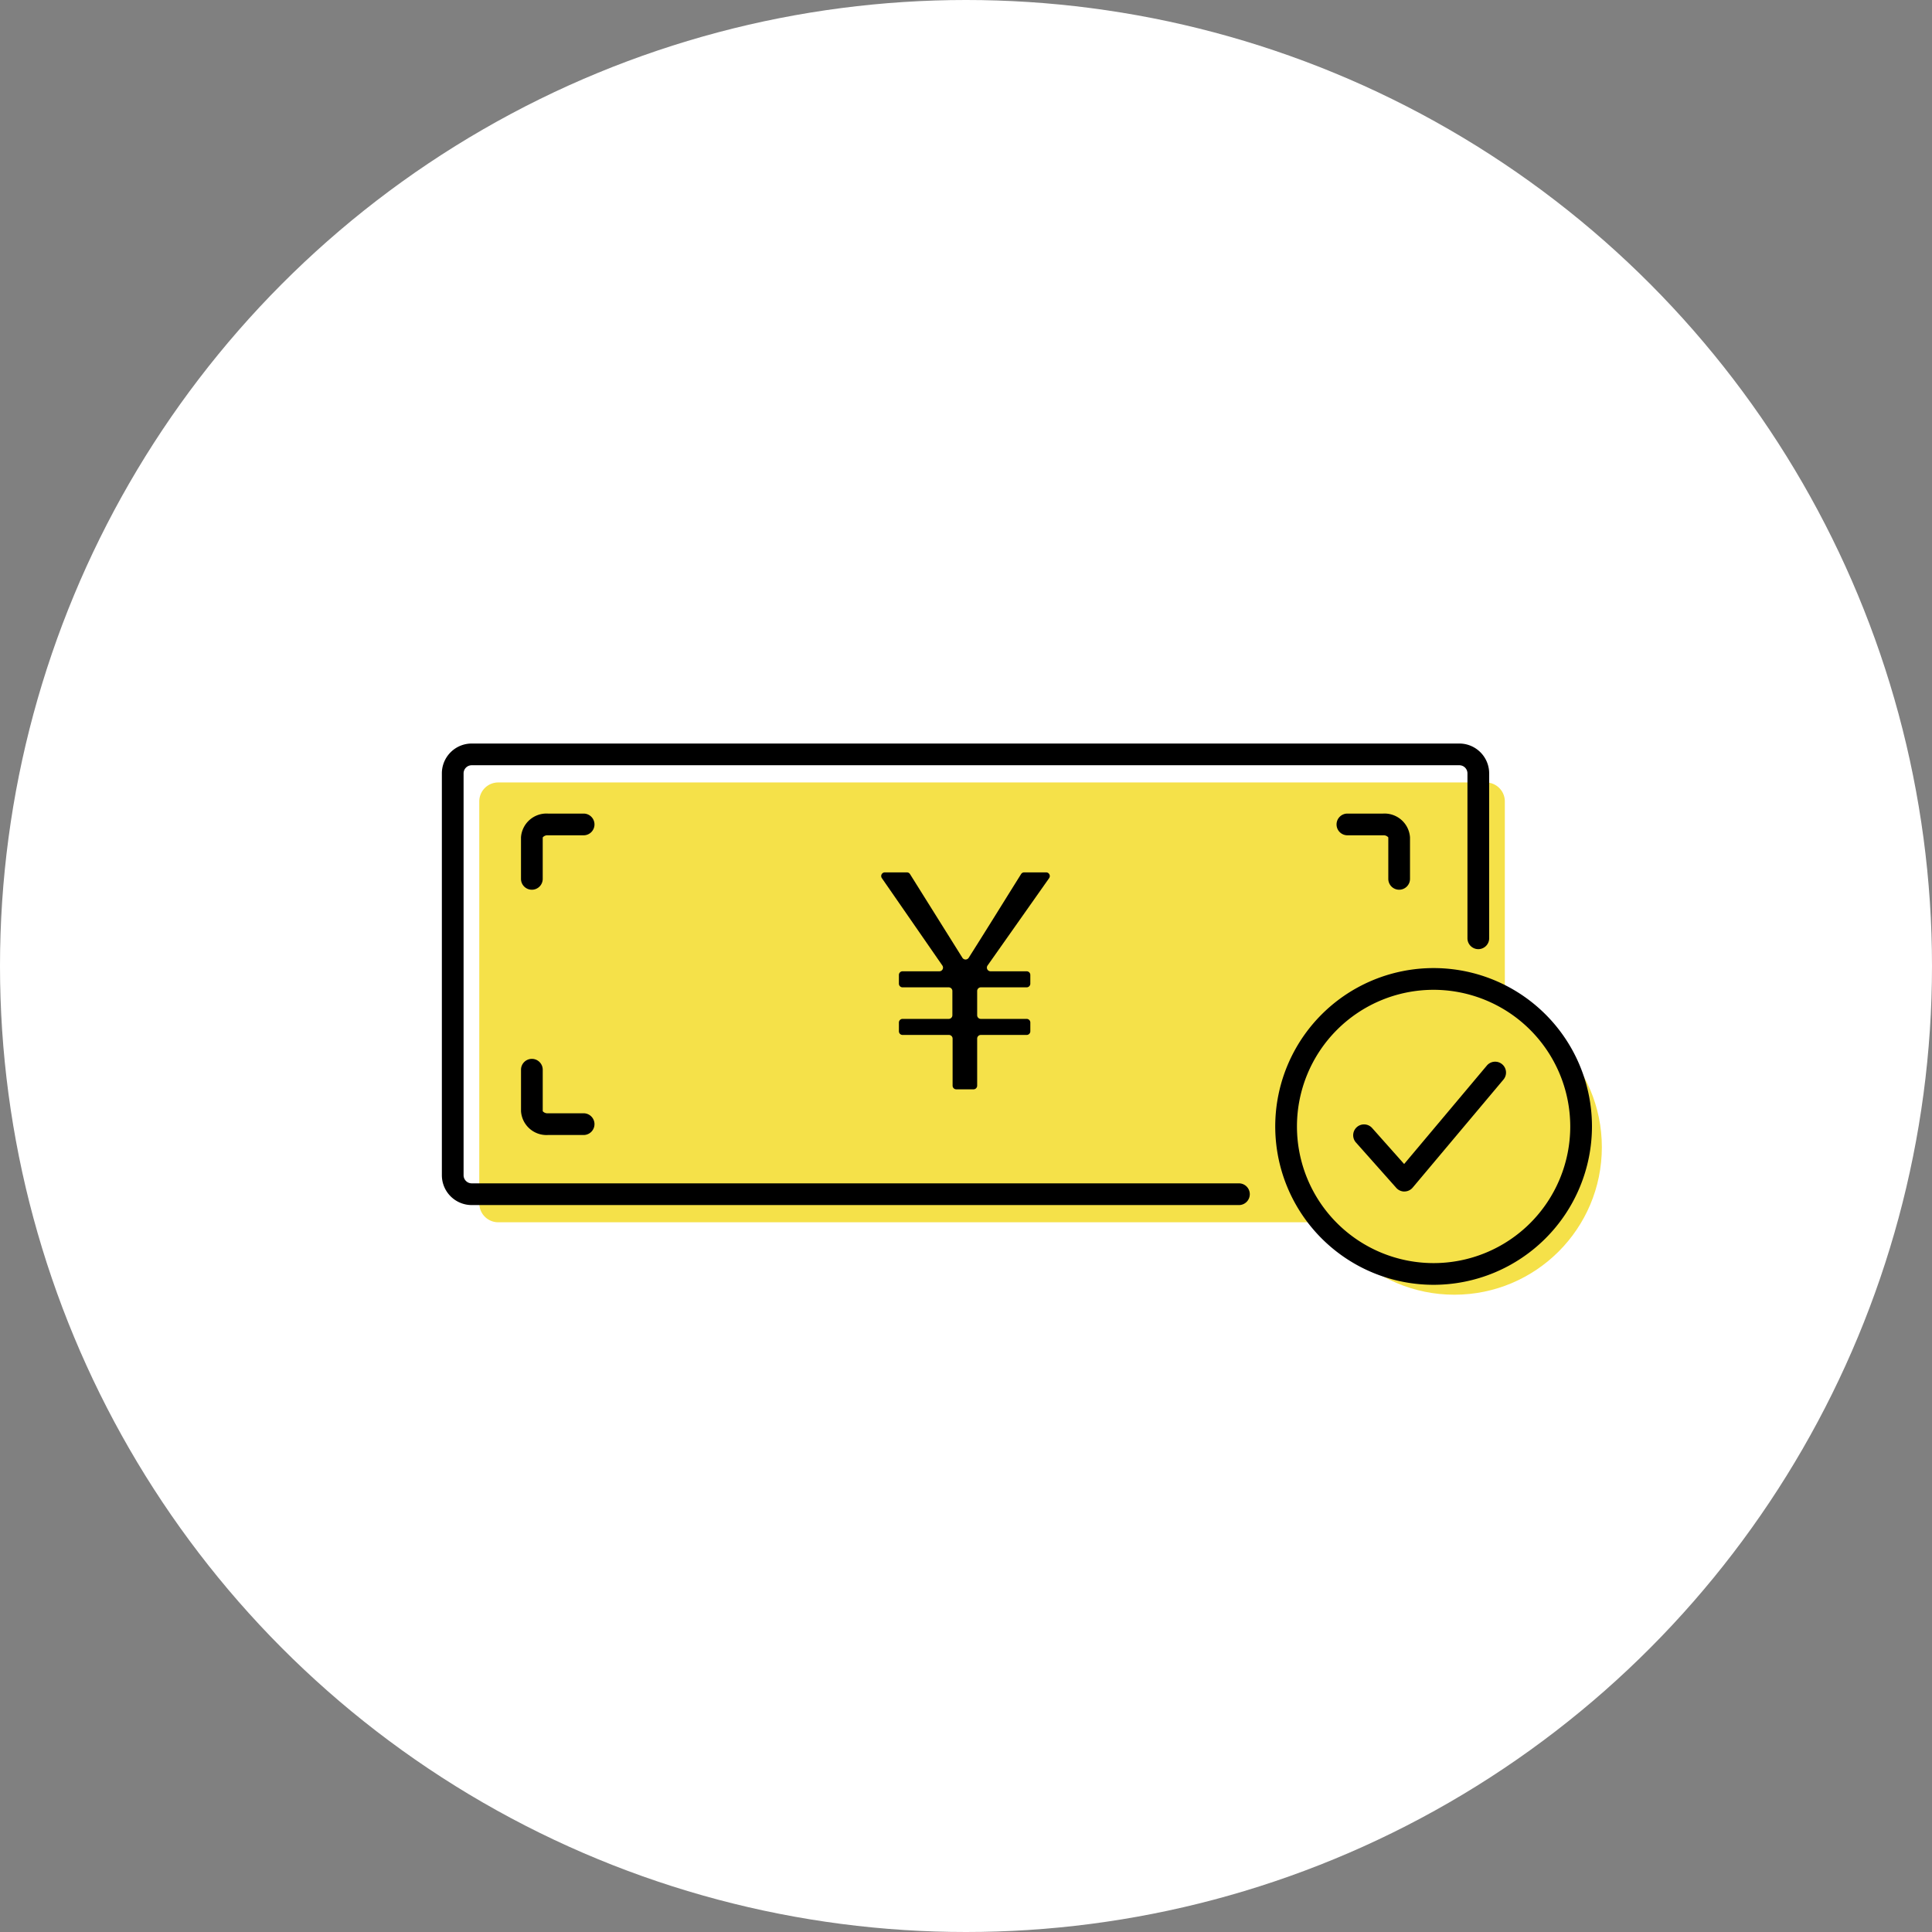
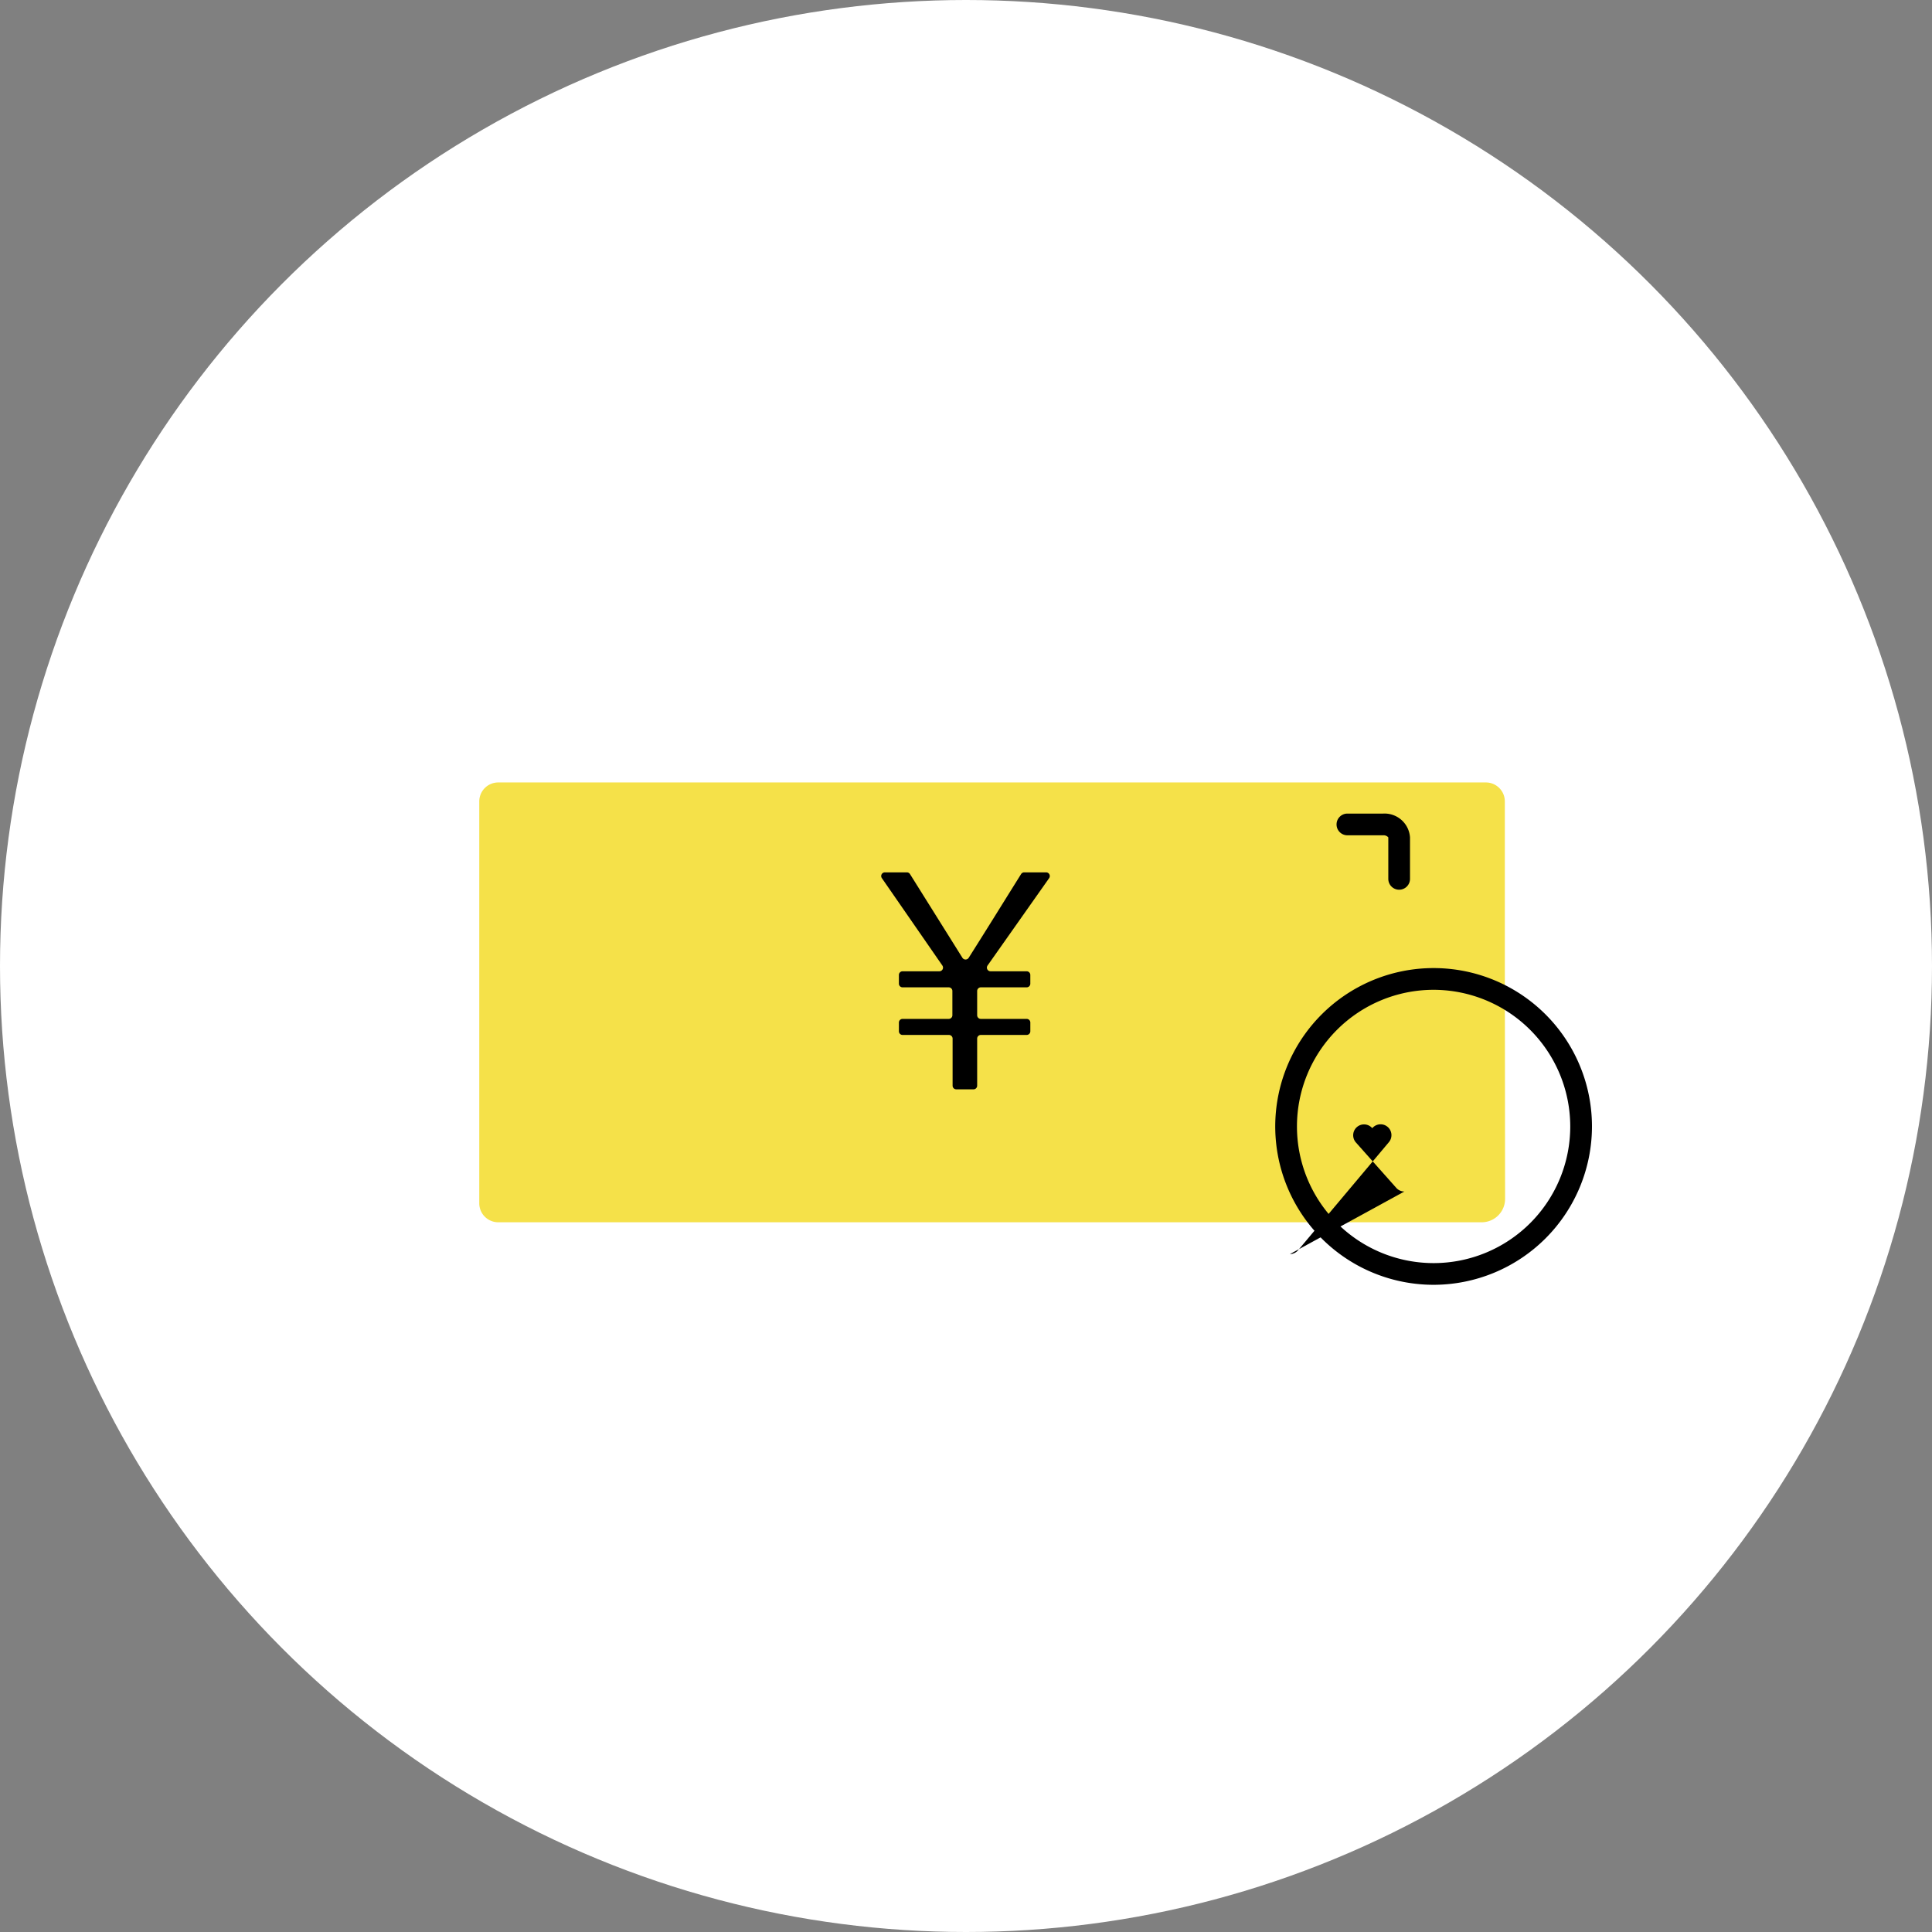
<svg xmlns="http://www.w3.org/2000/svg" width="158" height="158" viewBox="0 0 158 158">
  <rect x="0" y="0" width="158" height="158" fill="#808080" stroke="none" />
  <g id="グループ_12234" data-name="グループ 12234" transform="translate(-661 -3040)">
    <circle id="楕円形_690" data-name="楕円形 690" cx="79" cy="79" r="79" transform="translate(661 3040)" fill="#fff" />
    <g id="グループ_12228" data-name="グループ 12228" transform="translate(210.245 991.166)">
      <path id="パス_49714" data-name="パス 49714" d="M583.518,2160.853H503.092a1.552,1.552,0,0,1-1.552-1.552v-32.865a1.552,1.552,0,0,1,1.552-1.552h80.767a1.552,1.552,0,0,1,1.552,1.552v13.488l.021,19.013A1.914,1.914,0,0,1,583.518,2160.853Z" transform="translate(-11.59 -12.061)" fill="#f5e149" />
-       <path id="パス_49715" data-name="パス 49715" d="M552.077,2147.385H489.331a2.443,2.443,0,0,1-2.44-2.44V2112.08a2.443,2.443,0,0,1,2.44-2.44H570.1a2.443,2.443,0,0,1,2.44,2.44v13.488a.888.888,0,0,1-1.776,0V2112.08a.665.665,0,0,0-.664-.664H489.331a.665.665,0,0,0-.664.664v32.865a.665.665,0,0,0,.664.664h62.745a.888.888,0,0,1,0,1.776Z" />
-       <path id="パス_49716" data-name="パス 49716" d="M523,2239.358h-2.92a2.087,2.087,0,0,1-2.2-1.945v-3.393a.888.888,0,0,1,1.776,0v3.393a.507.507,0,0,0,.425.169H523a.888.888,0,1,1,0,1.776Z" transform="translate(-24.516 -97.703)" />
-       <path id="パス_49717" data-name="パス 49717" d="M518.766,2143.3a.888.888,0,0,1-.888-.888v-3.393a2.087,2.087,0,0,1,2.2-1.946H523a.888.888,0,1,1,0,1.776h-2.92a.491.491,0,0,0-.425.175v3.387A.888.888,0,0,1,518.766,2143.3Z" transform="translate(-24.516 -21.704)" />
      <path id="パス_49718" data-name="パス 49718" d="M842.373,2143.3a.888.888,0,0,1-.888-.888v-3.393a.507.507,0,0,0-.425-.17h-2.919a.888.888,0,1,1,0-1.776h2.919a2.087,2.087,0,0,1,2.2,1.946v3.393A.888.888,0,0,1,842.373,2143.3Z" transform="translate(-277.194 -21.704)" />
      <path id="パス_49719" data-name="パス 49719" d="M666.8,2169.762v1.981a.3.3,0,0,0,.3.3h3.748a.3.3,0,0,1,.3.3v.712a.3.3,0,0,1-.3.3H667.1a.3.3,0,0,0-.3.3v3.848a.3.3,0,0,1-.3.3h-1.409a.3.3,0,0,1-.3-.3v-3.848a.3.3,0,0,0-.3-.3H660.7a.3.3,0,0,1-.3-.3v-.712a.3.3,0,0,1,.3-.3h3.773a.3.3,0,0,0,.3-.3v-1.981a.3.3,0,0,0-.3-.3H660.7a.3.3,0,0,1-.3-.3v-.712a.3.3,0,0,1,.3-.3h3a.3.3,0,0,0,.25-.477l-4.94-7.136a.3.3,0,0,1,.25-.477h1.791a.3.3,0,0,1,.258.143l4.284,6.841a.305.305,0,0,0,.516,0c1.446-2.28,2.853-4.56,4.281-6.841a.3.3,0,0,1,.258-.143h1.785a.3.3,0,0,1,.248.479l-5.026,7.132a.3.3,0,0,0,.248.479h2.944a.3.3,0,0,1,.3.3v.712a.3.3,0,0,1-.3.3H667.1A.3.3,0,0,0,666.8,2169.762Z" transform="translate(-136.132 -39.883)" />
-       <circle id="楕円形_686" data-name="楕円形 686" cx="12.063" cy="12.063" r="12.063" transform="translate(557.629 2130.59)" fill="#f5e149" />
      <path id="パス_49720" data-name="パス 49720" d="M826.194,2223.482a12.951,12.951,0,1,1,12.951-12.95A12.965,12.965,0,0,1,826.194,2223.482Zm0-24.125a11.175,11.175,0,1,0,11.175,11.175A11.188,11.188,0,0,0,826.194,2199.357Z" transform="translate(-258.198 -69.576)" />
      <g id="グループ_12227" data-name="グループ 12227" transform="translate(561.429 2135.664)">
        <g id="グループ_12226" data-name="グループ 12226" transform="translate(0)">
-           <path id="パス_49721" data-name="パス 49721" d="M847.991,2244.869a.887.887,0,0,1-.664-.3l-3.288-3.7a.888.888,0,1,1,1.327-1.18l2.606,2.931,6.764-8.051a.888.888,0,0,1,1.36,1.143l-7.425,8.837a.888.888,0,0,1-.667.317Z" transform="translate(-843.815 -2234.256)" />
+           <path id="パス_49721" data-name="パス 49721" d="M847.991,2244.869a.887.887,0,0,1-.664-.3l-3.288-3.7a.888.888,0,1,1,1.327-1.18a.888.888,0,0,1,1.36,1.143l-7.425,8.837a.888.888,0,0,1-.667.317Z" transform="translate(-843.815 -2234.256)" />
        </g>
      </g>
    </g>
  </g>
</svg>